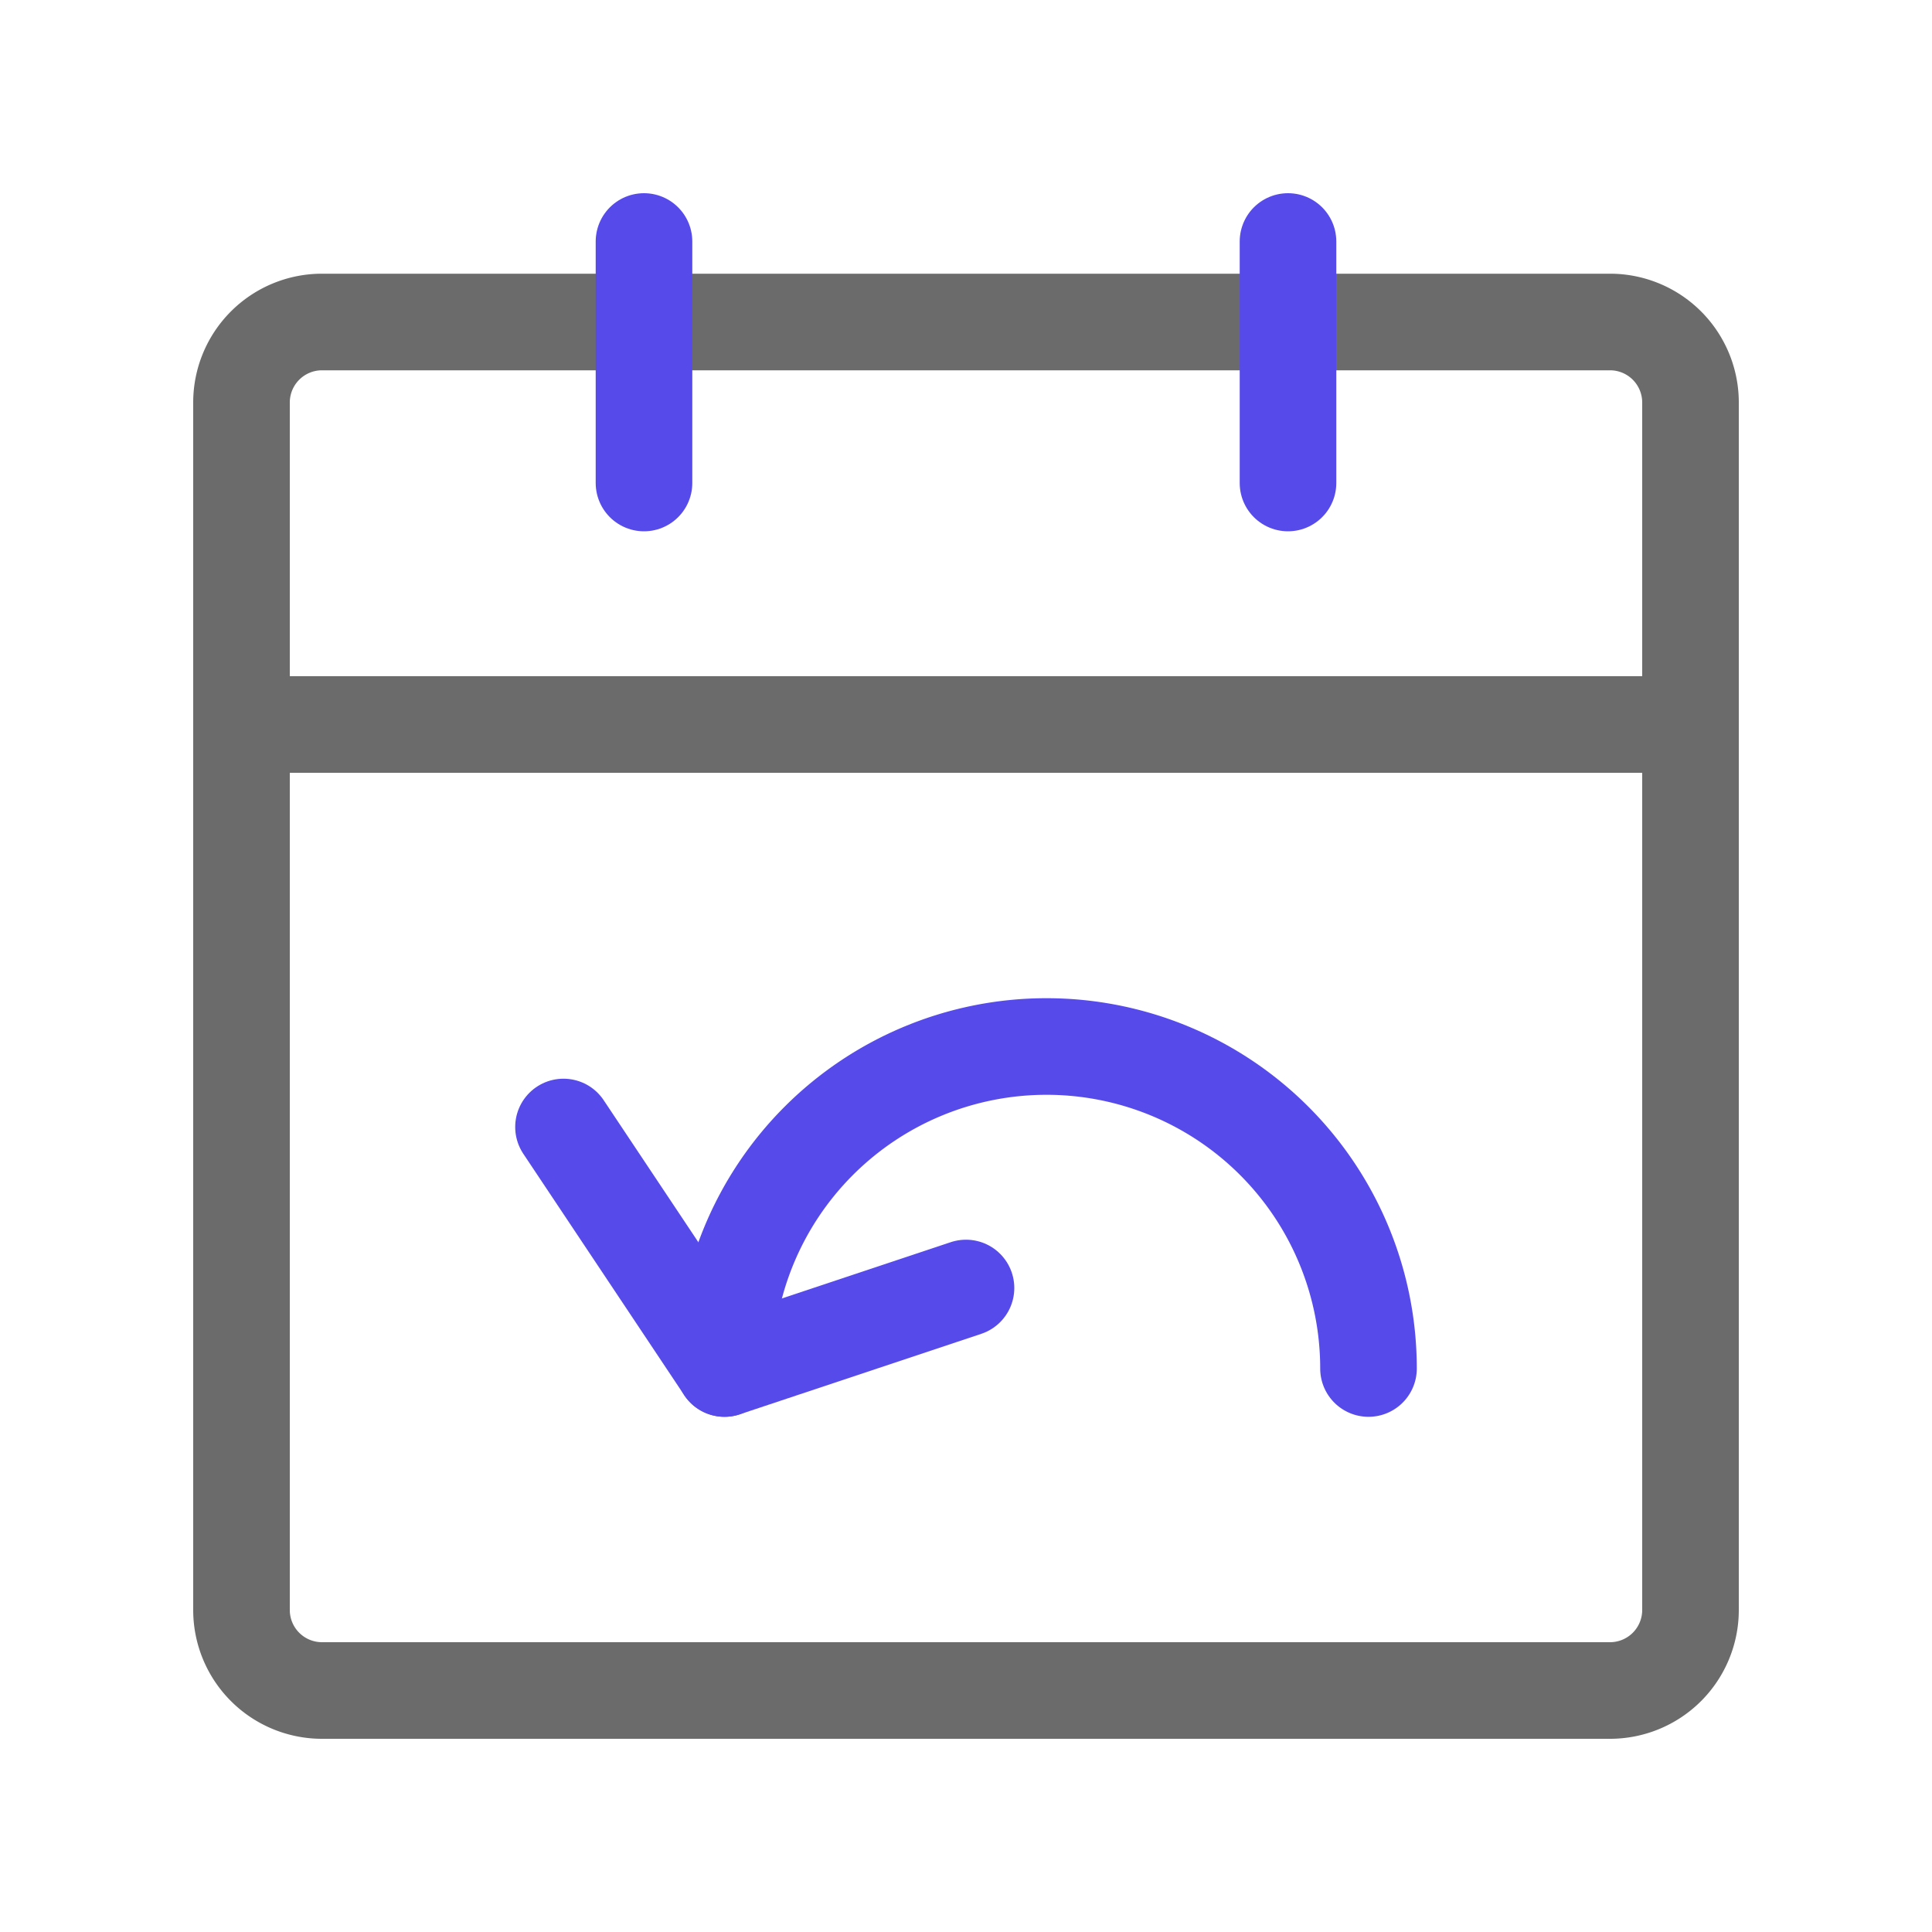
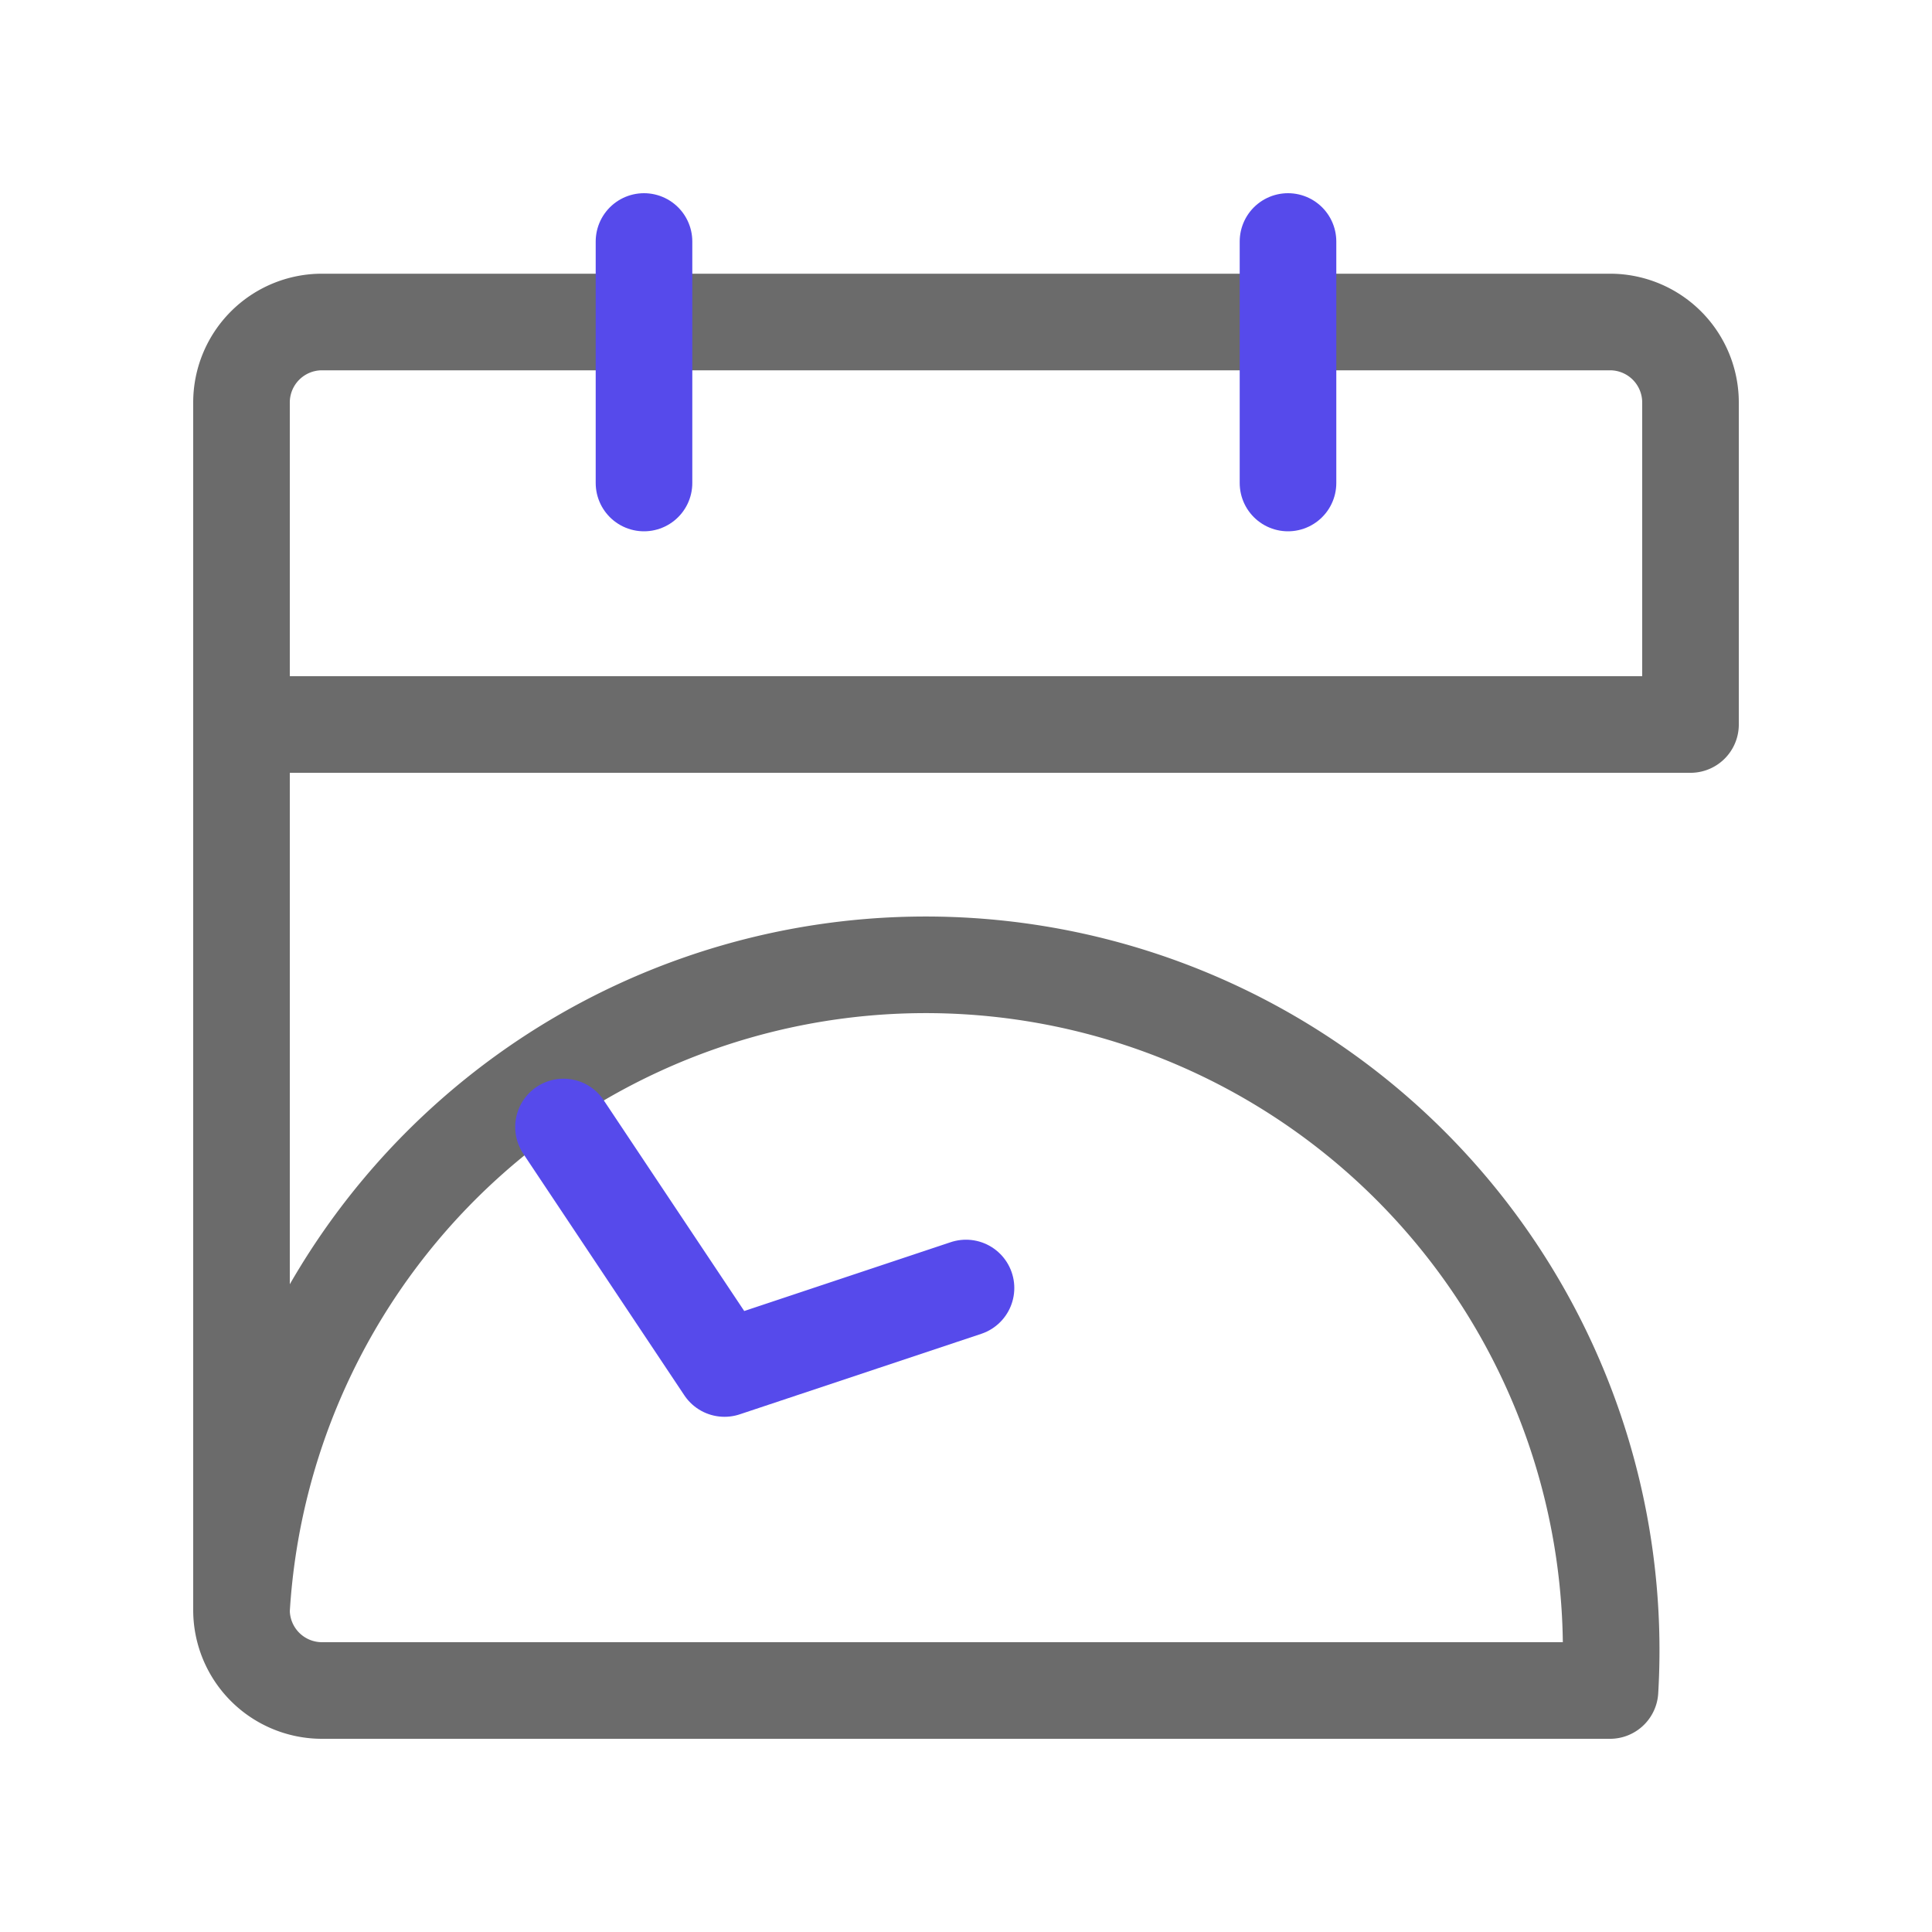
<svg xmlns="http://www.w3.org/2000/svg" fill="#000000" width="800px" height="800px" viewBox="0 0 24 24" id="date-undo" data-name="Line Color" class="icon line-color">
  <g id="SVGRepo_bgCarrier" stroke-width="0" />
  <g id="SVGRepo_tracerCarrier" stroke-linecap="round" stroke-linejoin="round" />
  <g id="SVGRepo_iconCarrier">
-     <path id="primary" d="M20,21H4a1,1,0,0,1-1-1V9H21V20A1,1,0,0,1,20,21ZM21,5a1,1,0,0,0-1-1H4A1,1,0,0,0,3,5V9H21Z" style="fill: none; stroke: #6b6b6b; stroke-linecap: round; stroke-linejoin: round; stroke-width:1.2;" />
+     <path id="primary" d="M20,21H4a1,1,0,0,1-1-1V9V20A1,1,0,0,1,20,21ZM21,5a1,1,0,0,0-1-1H4A1,1,0,0,0,3,5V9H21Z" style="fill: none; stroke: #6b6b6b; stroke-linecap: round; stroke-linejoin: round; stroke-width:1.2;" />
    <path id="secondary" d="M16,3V6M8,3V6" style="fill: none; stroke: #564aeb; stroke-linecap: round; stroke-linejoin: round; stroke-width:1.2;" />
-     <path id="secondary-2" data-name="secondary" d="M9,17a4,4,0,0,1,8,0" style="fill: none; stroke: #564aeb; stroke-linecap: round; stroke-linejoin: round; stroke-width:1.2;" />
    <polyline id="secondary-3" data-name="secondary" points="7 14 9 17 12 16" style="fill: none; stroke: #564aeb; stroke-linecap: round; stroke-linejoin: round; stroke-width:1.2;" />
  </g>
</svg>